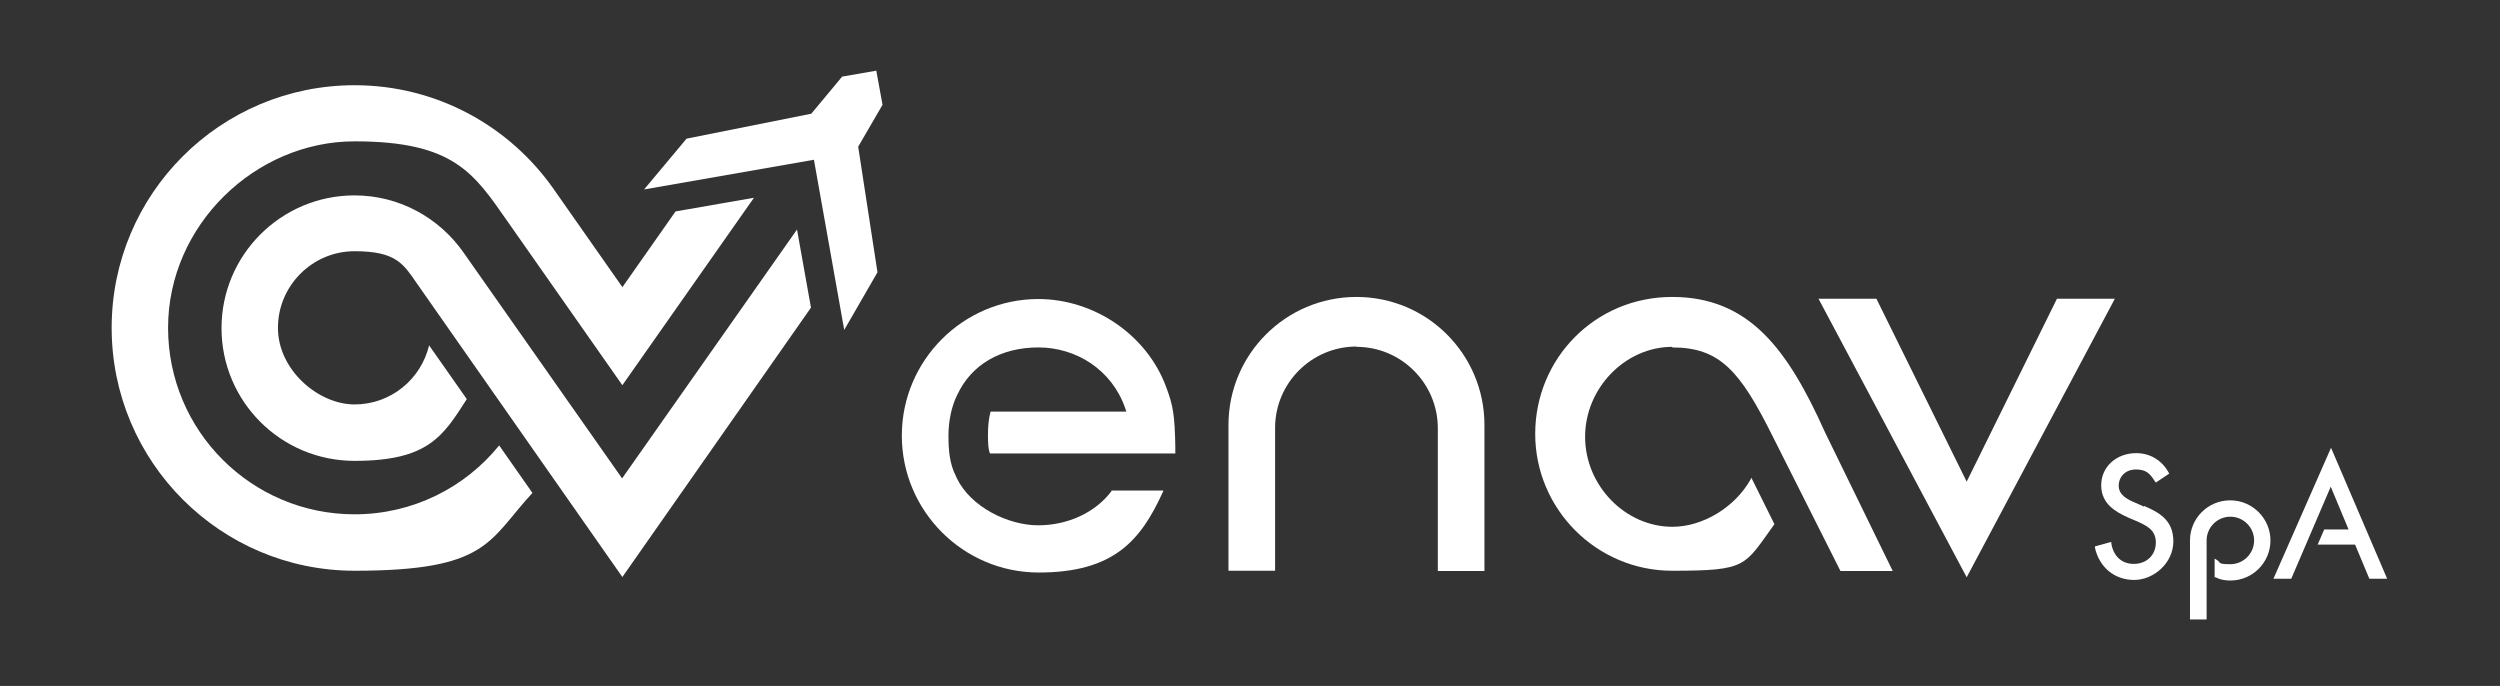
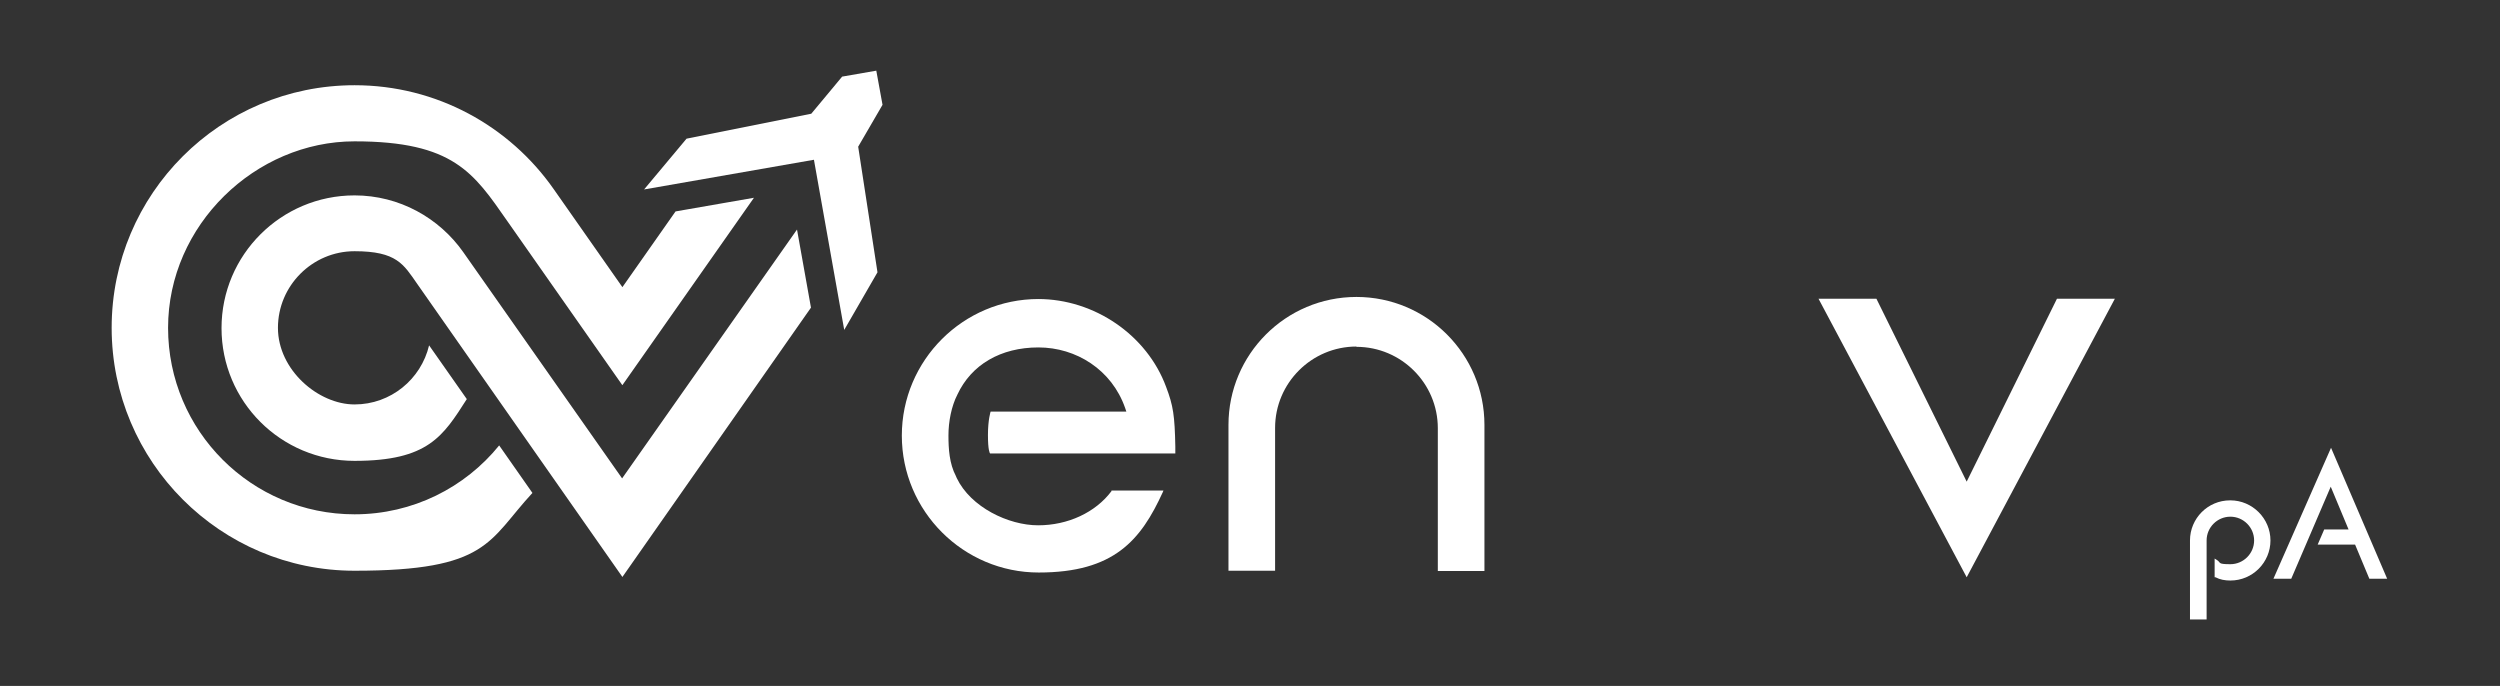
<svg xmlns="http://www.w3.org/2000/svg" version="1.1" viewBox="0 0 841.9 231">
  <rect x="0" y="0" width="841.9" height="231" fill="#333333" stroke="none" />
  <defs>
    <style>
      .cls-1 {
        fill: #fff;
      }
    </style>
  </defs>
  <g>
    <g id="Livello_1">
      <g id="Livello_1-2" data-name="Livello_1">
        <g>
          <path class="cls-1" d="M456.8,116.8c15.1,0,27.4,12.3,27.4,27.4v48.1h15.7v-49.2c0-23.8-19.3-43.1-43.1-43.1s-43.1,19.3-43.1,43.1v49.1h15.7v-48.1c0-15.1,12.3-27.4,27.4-27.4" />
          <polygon class="cls-1" points="692.7 100.6 662.3 162.2 631.9 100.6 612.4 100.6 662.3 194.4 712.2 100.6 692.7 100.6" />
          <path class="cls-1" d="M349.7,100.7c-25.3,0-46,20.6-46,46s20.7,46.1,46.1,46.1,34.4-10.9,41.8-27.1l.2-.5h-17.5v.2c-5.4,7.2-14.7,11.5-24.7,11.5s-22.7-6.1-27.4-15.9l-.3-.7c-2.2-4.2-2.5-9.1-2.5-13.7s1-9.8,3-13.7c4.7-10.1,14.6-15.9,27.3-15.9s24.7,7.5,29.2,20.4l.4,1.2h-45.7s-.9,2.7-.9,7.9.6,6,.7,6.2h62.4v-2.3c-.2-10.4-.7-13.8-3.1-20.1-6.4-17.4-24.1-29.6-43.1-29.6" />
-           <path class="cls-1" d="M563.1,117c16.1,0,22.9,7.9,33.9,30l22.8,45.3h17.6l-22.8-46.7c-12.6-28.1-25.6-45.6-51.5-45.6s-46.1,20.7-46.1,46.1,20.7,46.1,46.1,46.1,24.2-1.5,34.4-15.6v-.2c0,0-7.7-15.5-7.7-15.5l-.3.6c-5.3,9.4-16.1,15.9-26.3,15.9-15.9,0-29.4-13.9-29.4-30.3s13.5-30.3,29.4-30.3" />
          <polygon class="cls-1" points="274.1 53.8 216.9 63.8 231.2 46.7 273.2 38.3 283.6 25.8 295.1 23.8 297.2 35.3 289 49.4 295.5 91.7 284.3 111.1 274.1 53.8" />
-           <path class="cls-1" d="M209.6,194.3l63.5-90.7-4.7-26.3-58.9,83.8h0l-53.5-76.2c-8.1-11.5-21.5-19.1-36.6-19.1-24.7,0-44.8,20-44.8,44.7s20,44.7,44.8,44.7,29.8-8.3,37.8-20.8l-12.7-18.1c-2.7,11.4-12.9,19.9-25.1,19.9s-25.8-11.6-25.8-25.8,11.6-25.8,25.8-25.8,16.5,4.4,21.1,11l69,98.6h0Z" />
+           <path class="cls-1" d="M209.6,194.3l63.5-90.7-4.7-26.3-58.9,83.8h0l-53.5-76.2c-8.1-11.5-21.5-19.1-36.6-19.1-24.7,0-44.8,20-44.8,44.7s20,44.7,44.8,44.7,29.8-8.3,37.8-20.8l-12.7-18.1c-2.7,11.4-12.9,19.9-25.1,19.9s-25.8-11.6-25.8-25.8,11.6-25.8,25.8-25.8,16.5,4.4,21.1,11h0Z" />
          <path class="cls-1" d="M209.6,129.7l44.3-63.1-26.4,4.6-17.9,25.5-23.2-33.1c-14.8-21.1-39.3-34.9-67-34.9-45.2,0-81.8,36.6-81.8,81.7s36.6,81.8,81.8,81.8,45-10.1,59.9-26.2l-11.2-16c-11.5,14.2-29.1,23.2-48.7,23.2-34.7,0-62.8-28.1-62.8-62.8s29.5-62.8,62.8-62.8,40.1,10.6,51.4,26.8l38.7,55.2h0Z" />
-           <path class="cls-1" d="M722,170.6l-2.7-1.2c-2.9-1.2-5.8-2.7-5.8-5.8s2.3-5.5,5.8-5.5,4.7,1.4,6.4,4l.3.4,4.5-3-.2-.4c-2.3-4.1-6.2-6.5-10.9-6.5-6.7,0-11.8,4.6-11.8,10.8s4.7,8.9,9.1,10.9l2.6,1.1c3.6,1.6,6.7,3,6.7,7.3s-3.2,7.2-7.4,7.2-6.9-2.7-7.6-6.9v-.5l-5.5,1.5v.5c1.5,6.6,6.6,10.8,13.2,10.8s13.2-5.7,13.2-13-5-9.8-9.8-11.9" />
          <path class="cls-1" d="M751,168.5c-7.5,0-13.5,6.1-13.5,13.5v26.6h5.6v-26.6c0-4.4,3.6-8,8-8s8,3.6,8,8-3.6,8-8,8-3.1-.5-4.5-1.4l-.8-.5v6.3h.3c1.5.8,3.2,1.1,5,1.1,7.5,0,13.5-6.1,13.5-13.5s-6.1-13.5-13.5-13.5" />
          <polygon class="cls-1" points="785 150.8 765.6 194.9 771.6 194.9 784.9 163.9 790.9 178.3 782.7 178.3 780.5 183.4 793.1 183.4 797.9 194.9 803.9 194.9 785 150.8" />
        </g>
      </g>
    </g>
  </g>
</svg>